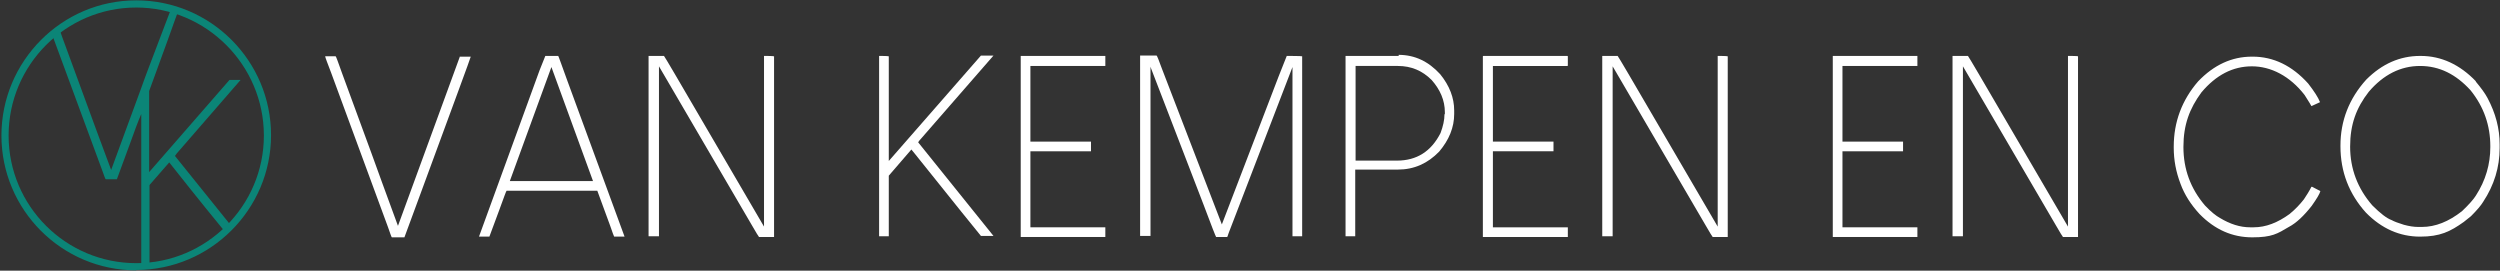
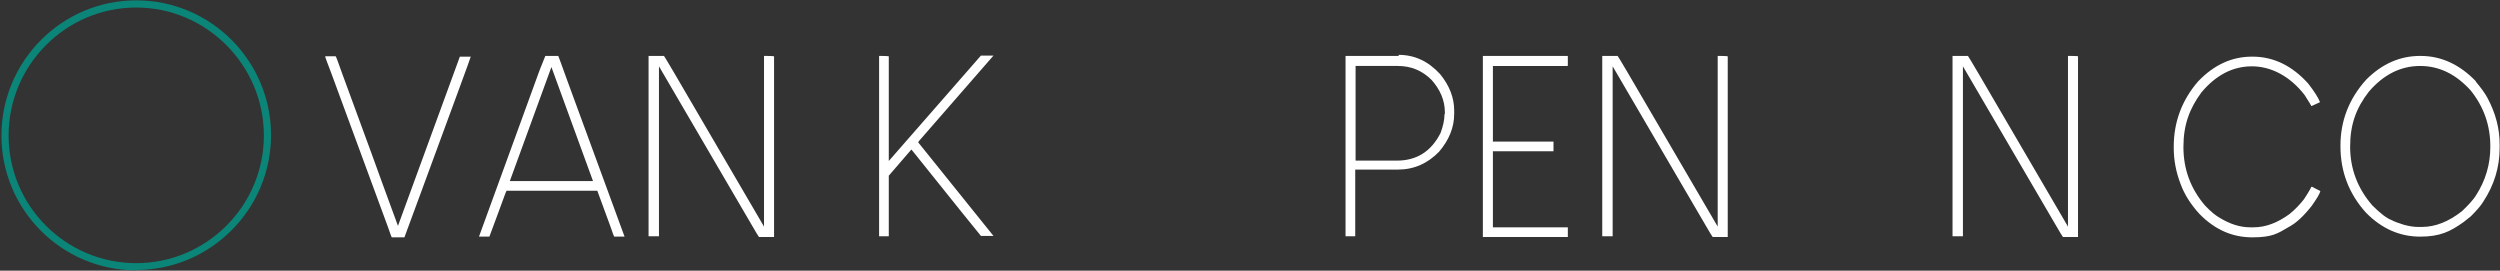
<svg xmlns="http://www.w3.org/2000/svg" version="1.1" viewBox="0 0 697.3 75.5">
  <rect x="0" y="0" width="697.3" height="75.5" fill="#333333" stroke="none" />
  <defs>
    <style>
      .cls-1 {
        fill: none;
      }

      .cls-2 {
        fill: #0b8577;
      }

      .cls-3 {
        fill: #fff;
      }
    </style>
  </defs>
  <g>
    <g id="Layer_1">
-       <path class="cls-1" d="M117.2,53.9l-4.5,12.2h-3.4s-.5-1-1.1-2.9l-15.8-42.9c-1-2.8-1.6-4.4-1.7-4.7h2.9c0,0,.7,1.7,1.8,4.7,7.3,19.8,11,30,11.2,30.6l4.4,12h0l17.3-47.3h2.9c-.1.5-4.8,13.3-14,38.2h0ZM174.1,66.1h-2.9c-.1-.2-.5-1.2-1.1-3l-3.6-9.8h-25.3s-.8,2-2.2,5.8l-2.6,7h-2.9l16.9-46.4c.9-2.5,1.4-3.9,1.6-4h3.5c.1.1,1,2.4,2.5,6.8l16,43.6h.1ZM215.9,66h-.1c0,0-4.1,0-4.1,0-.1,0-.8-1.2-2-3.3l-25.9-44.3h0v47.5h0c0,0-2.5,0-2.5,0-.2,0-.3,0-.3,0V15.7h.1c0-.1,4.2-.1,4.2-.1.2.3,1.2,1.9,3,5l24.9,42.6h0V15.7h.1c0-.1,2.5-.1,2.5-.1h.1v50.3h0ZM277.1,15.7l-20.4,23.4c-.4.5-.6.7-.6.8l21,26h0c0,0-3.5,0-3.5,0-1.1-1.2-7.2-8.9-18.5-23l-.9-1.1-6.3,7.3v16.8h-.1c0,0-2.5,0-2.5,0h-.1V15.7h.1c0-.1,2.5-.1,2.5-.1h.1v29.4l25.7-29.4h3.5ZM308.3,18.3h-20.8v21.2h16.9v2.7h-16.9v21.2h20.9v2.7h-23.5V15.7h23.5v2.7h-.1ZM363.5,66h0c0,0-2.6,0-2.6,0h-.1V18.7h0l-17.8,46.3c-.2.7-.4,1.1-.4,1.1h-3.1c-.1,0-1.3-3.1-3.5-9l-14.6-37.9-.2-.6h0v47.4h-.1c0,0-2.5,0-2.5,0-.2,0-.3,0-.3,0V15.7h.1c0-.1,4.5-.1,4.5-.1,0,0,.6,1.2,1.5,3.7l16.7,43.4h0l15.8-41.2,2.3-5.8h4.5v50.3h-.2ZM405.6,32.1c0,3.7-1.4,7.2-4.2,10.5-3.2,3.3-7,5-11.5,5h-11.9v18.5h-.1c0,0-2.5,0-2.5,0h-.1V15.7h.1c0-.1,14.7-.1,14.7-.1,4.4,0,8.3,1.8,11.6,5.4,2.6,3.2,3.9,6.5,3.9,10.1v1ZM437.3,18.3h-20.8v21.2h16.9v2.7h-16.9v21.2h20.9v2.7h-23.5V15.7h23.5v2.7h-.1ZM481.8,66h-.1c0,0-4.1,0-4.1,0-.1,0-.8-1.2-2-3.3l-25.9-44.3h0v47.5h0c0,0-2.5,0-2.5,0-.2,0-.3,0-.3,0V15.7h.1c0-.1,4.2-.1,4.2-.1.2.3,1.2,1.9,3,5l24.9,42.6h0V15.7h.1c0-.1,2.5-.1,2.5-.1h.1v50.3h0ZM534.8,18.3h-20.8v21.2h16.9v2.7h-16.9v21.2h20.9v2.7h-23.5V15.7h23.5v2.7h-.1ZM579.4,66h0c0,0-4.1,0-4.1,0,0,0-.8-1.2-2-3.3l-25.9-44.3h0v47.5h0c0,0-2.5,0-2.5,0-.2,0-.3,0-.3,0V15.7h0c0-.1,4.2-.1,4.2-.1.2.3,1.2,1.9,3,5l24.9,42.6h0V15.7h0c0-.1,2.5-.1,2.5-.1h0v50.3h0ZM647.1,53.2c-.3.8-1.1,2.1-2.4,4.1-2.2,2.8-4.4,4.7-6.4,5.9-3.2,1.9-6.6,2.9-10.2,2.9-5.5,0-10.4-2.2-14.7-6.5-2.4-2.6-4.2-5.5-5.3-8.4-1.2-3.4-1.9-6.7-1.9-10.1v-.3c0-6.9,2.3-12.9,6.8-18.2,4.4-4.6,9.4-6.9,15-6.9h.2c5.8,0,11,2.5,15.5,7.5,1.8,2.3,2.9,4,3.3,5.2h0l-2.4,1.2h0c0-.2-.6-1.2-1.9-3.1-4.1-5.4-9-8-14.7-8s-10.1,2.4-14.1,7.3c-3.3,4.5-5,9.6-5,15.2s2,11.7,6,16.3c1.7,1.8,3.1,2.9,4.2,3.5,2.9,1.7,5.7,2.6,8.4,2.6h1c3.4,0,6.7-1.2,10-3.7,1.6-1.3,3-2.7,4-4.1.8-1.2,1.5-2.3,2.1-3.5h0l2.3,1.1h.2Z" />
      <path class="cls-3" d="M128.3,15.7l-17.3,47.3h0l-4.4-12c-.2-.6-3.9-10.8-11.2-30.6-1.1-3-1.6-4.6-1.8-4.7h-2.9c0,.3.6,1.8,1.7,4.7l15.8,42.9c.7,2,1,2.9,1.1,2.9h3.5l4.5-12.2c9.2-25,13.9-37.7,14-38.2h-3,0Z" />
      <path class="cls-3" d="M155.6,15.6h-3.5c-.1.2-.6,1.5-1.6,4l-16.9,46.4h2.9l2.6-7c1.4-3.8,2.1-5.8,2.2-5.8h25.3l3.6,9.8c.6,1.8,1,2.8,1.1,3h2.9l-16-43.6c-1.6-4.4-2.4-6.7-2.5-6.8h-.1ZM142.2,50.5l11.6-31.8h0l11.6,31.8h-23.3,0Z" />
      <path class="cls-3" d="M213.2,15.6h-.1v47.6h0l-24.9-42.6c-1.8-3.1-2.8-4.7-3-5h-4.3v50.3s.1,0,.3,0h2.6V18.5h0l25.9,44.3c1.2,2.1,1.9,3.2,2,3.3h4.2V15.7h-.1c0-.1-2.5-.1-2.5-.1h0Z" />
      <path class="cls-3" d="M247.9,45.1V15.7h-.1c0-.1-2.5-.1-2.5-.1h-.1v50.3h.1c0,0,2.5,0,2.5,0h.1v-16.9l6.3-7.3.9,1.1c11.3,14.1,17.4,21.7,18.5,23h3.5c0,0-21-26.1-21-26.1,0,0,.2-.4.6-.8l20.4-23.4h-3.5l-25.7,29.4h0Z" />
-       <polygon class="cls-3" points="284.7 15.6 284.7 15.7 284.7 66.1 284.7 66.1 308.3 66.1 308.3 66.1 308.3 63.4 308.3 63.4 287.4 63.4 287.4 42.2 304.3 42.2 304.3 39.5 287.4 39.5 287.4 18.4 308.3 18.4 308.3 18.3 308.3 15.7 308.3 15.6 284.7 15.6" />
-       <path class="cls-3" d="M358.9,15.6h0l-2.3,5.8-15.8,41.2h0l-16.7-43.4c-.9-2.5-1.4-3.7-1.5-3.7h-4.6v50.3s.1,0,.3,0h2.6V18.6h0l.2.6,14.6,37.9c2.2,5.9,3.4,8.9,3.5,9h3.1s.2-.4.4-1.1l17.8-46.3h0v47.2h.1c0,0,2.6,0,2.6,0h0V15.7h0c0-.1-4.5-.1-4.5-.1h.2Z" />
      <path class="cls-3" d="M390.2,15.6h-14.9v50.3h.1c0,0,2.5,0,2.5,0h.1v-18.6h11.9c4.5,0,8.3-1.7,11.5-5,2.8-3.3,4.2-6.8,4.2-10.5v-1c0-3.5-1.3-6.9-3.9-10.1-3.3-3.6-7.1-5.4-11.6-5.4v.2ZM402.9,31.8c0,1.7-.4,3.4-1.1,5.3-2.6,5.1-6.6,7.7-12.2,7.7h-11.5v-26.4h11.8c3.7,0,6.8,1.3,9.4,3.9,2.4,2.7,3.7,5.7,3.7,9v.6h0Z" />
      <polygon class="cls-3" points="413.7 15.6 413.6 15.7 413.6 66.1 413.7 66.1 437.2 66.1 437.3 66.1 437.3 63.4 437.2 63.4 416.4 63.4 416.4 42.2 433.3 42.2 433.3 39.5 416.4 39.5 416.4 18.4 437.2 18.4 437.3 18.3 437.3 15.7 437.2 15.6 413.7 15.6" />
      <path class="cls-3" d="M479.2,15.6h-.1v47.6h0l-24.9-42.6c-1.8-3.1-2.8-4.7-3-5h-4.3v50.3s.1,0,.3,0h2.6V18.5h0l25.9,44.3c1.2,2.1,1.9,3.2,2,3.3h4.2V15.7h-.1c0-.1-2.5-.1-2.5-.1h-.1Z" />
-       <polygon class="cls-3" points="511.2 15.6 511.2 15.7 511.2 66.1 511.2 66.1 534.8 66.1 534.8 66.1 534.8 63.4 534.8 63.4 513.9 63.4 513.9 42.2 530.8 42.2 530.8 39.5 513.9 39.5 513.9 18.4 534.8 18.4 534.8 18.3 534.8 15.7 534.8 15.6 511.2 15.6" />
      <path class="cls-3" d="M576.8,15.6h0v47.6h0l-24.9-42.6c-1.8-3.1-2.8-4.7-3-5h-4.3v50.3s0,0,.3,0h2.6V18.5h0l25.9,44.3c1.2,2.1,1.9,3.2,2,3.3h4.2V15.7h0c0-.1-2.5-.1-2.5-.1h-.1Z" />
      <path class="cls-3" d="M644.7,52.1c-.6,1.2-1.3,2.3-2.1,3.5-1.1,1.4-2.4,2.8-4,4.1-3.3,2.4-6.6,3.7-10,3.7h-1c-2.8,0-5.6-.9-8.4-2.6-1.1-.6-2.5-1.7-4.2-3.5-4-4.7-6-10.1-6-16.3s1.7-10.7,5-15.2c4.1-4.9,8.8-7.3,14.1-7.3s10.6,2.7,14.7,8c1.2,1.9,1.9,3,1.9,3.1h0l2.4-1.1h0c-.5-1.3-1.6-3-3.3-5.2-4.5-5-9.7-7.5-15.5-7.5h-.2c-5.6,0-10.6,2.3-15,6.9-4.5,5.2-6.8,11.3-6.8,18.2v.3c0,3.4.6,6.7,1.9,10.1,1.1,3,2.9,5.8,5.3,8.4,4.3,4.4,9.2,6.5,14.7,6.5s7-1,10.2-2.9c2.1-1.1,4.2-3.1,6.4-5.9,1.4-2,2.2-3.3,2.4-4.1h0l-2.3-1.2h-.2Z" />
      <path class="cls-3" d="M690.6,22.7c-4.5-4.7-9.7-7.1-15.4-7.1h-.2c-5.6,0-10.6,2.2-15,6.6-4.8,5.3-7.2,11.5-7.2,18.4v.2c0,7.1,2.4,13.3,7.1,18.5,4.4,4.5,9.5,6.7,15.1,6.7s8.4-1.4,12.2-4.1l2-1.6c1.7-1.7,2.8-3,3.4-4,3.1-4.7,4.6-9.7,4.6-15v-1.1c0-4.3-1.1-8.6-3.4-12.9-.7-1.3-1.8-2.8-3.3-4.6h.1ZM694.6,41c0,4.8-1.3,9.3-4,13.5-.6,1-1.9,2.5-3.9,4.4-3.7,2.9-7.4,4.4-11.2,4.4h-1c-1.2,0-2.5-.2-4-.6-1.6-.5-2.7-.9-3.4-1.3-1.4-.5-3.2-1.9-5.4-4.1-4.1-4.7-6.2-10.2-6.2-16.4s1.7-10.8,5.2-15.3c4.1-4.8,8.9-7.2,14.3-7.2s10,2.3,14.1,6.8c3.7,4.6,5.5,9.8,5.5,15.6v.3h0Z" />
      <g>
        <path class="cls-2" d="M38,75.4C17.2,75.4.4,58.5.4,37.8S17.2.1,38,.1s37.6,16.9,37.6,37.6-16.9,37.6-37.6,37.6ZM38,2.1C18.4,2.1,2.4,18.1,2.4,37.8s16,35.6,35.6,35.6,35.6-16,35.6-35.6S57.6,2.1,38,2.1Z" />
-         <path class="cls-2" d="M14.7,10.1l13.8,37.4c.6,1.7.9,2.5,1,2.5h3.1l3.9-10.6c1-2.8,1.9-5.3,2.9-7.6v42.2c.8,0,1.6,0,2.3-.1v-22.3l5.5-6.3.8,1c7.5,9.5,12.5,15.6,14.8,18.4.6-.5,1.2-1.1,1.7-1.7l-15.7-19.5s.2-.3.5-.7l17.8-20.5h-3.1l-22.4,25.7v-22.6c4.6-12.5,6.9-19,7-19.3l1.1-3c-.6-.2-1.3-.4-2-.6l-6.8,17.9h0l-.7,1.9-.9,2.5-8.3,22.6h0l-3.9-10.5c-.2-.5-3.5-9.5-9.8-26.7-.2-.7-.5-1.3-.6-1.8-.7.5-1.3,1-2,1.6v.2-.3Z" />
      </g>
    </g>
  </g>
</svg>